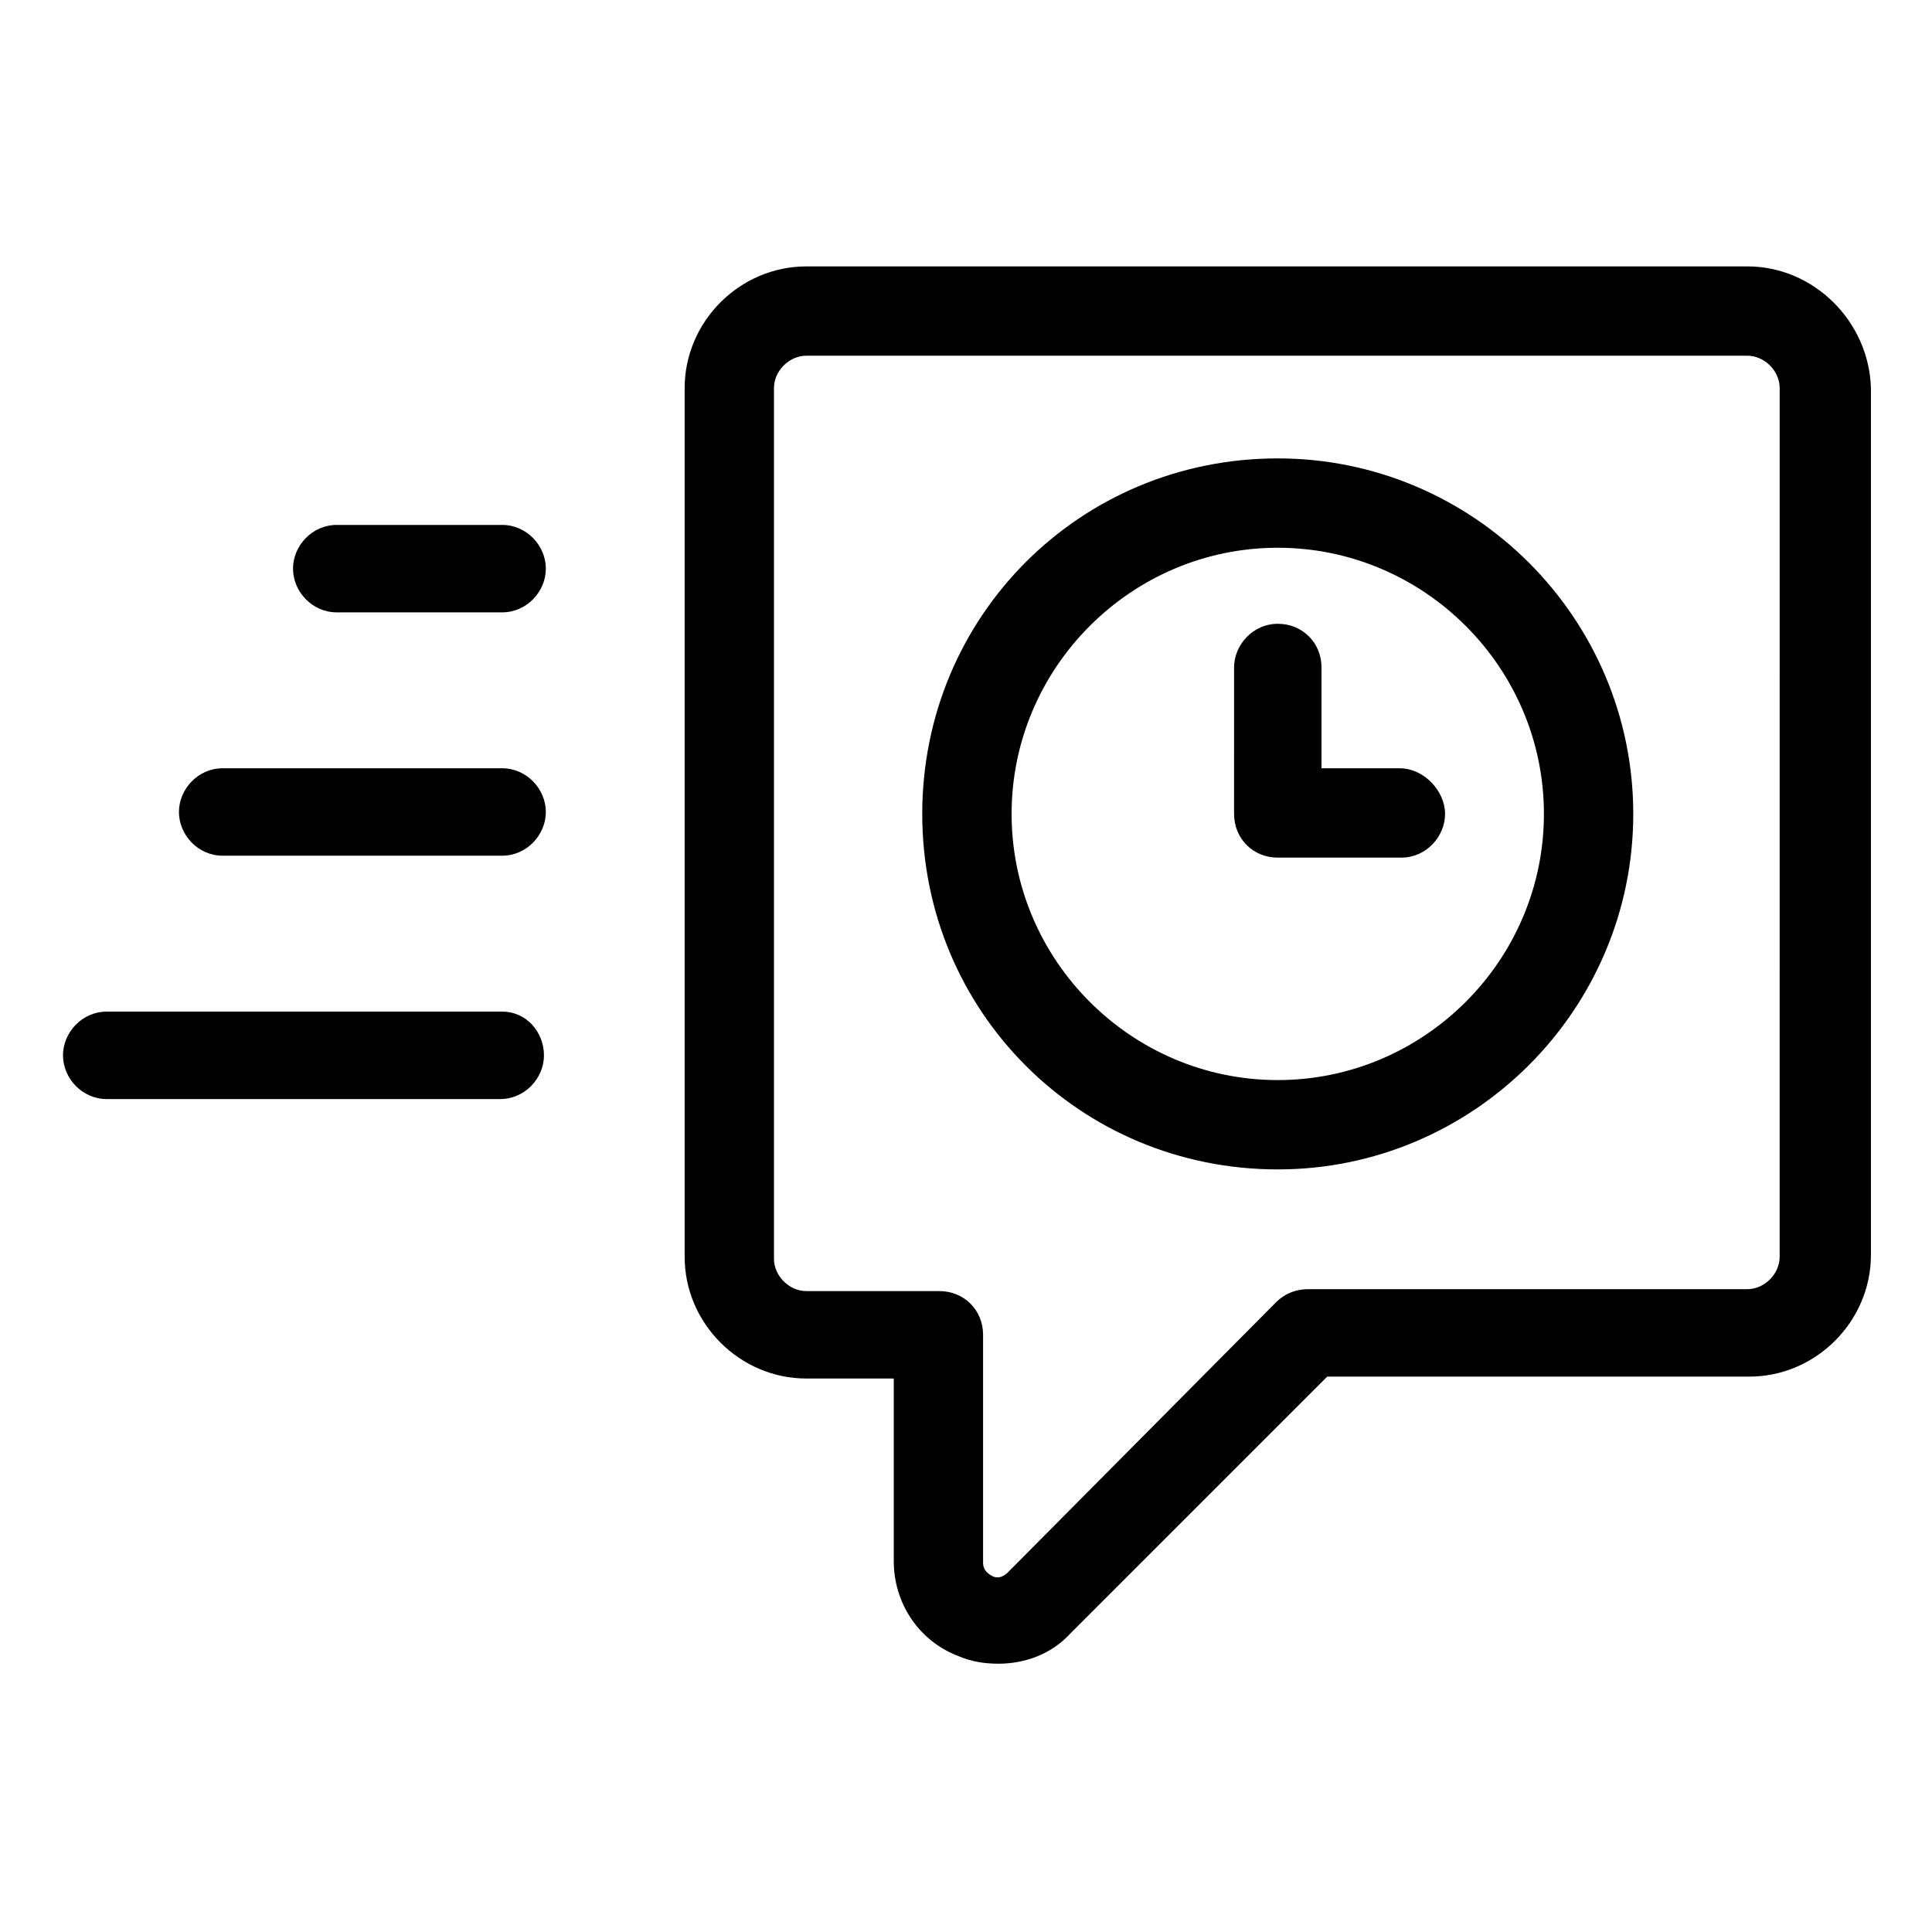
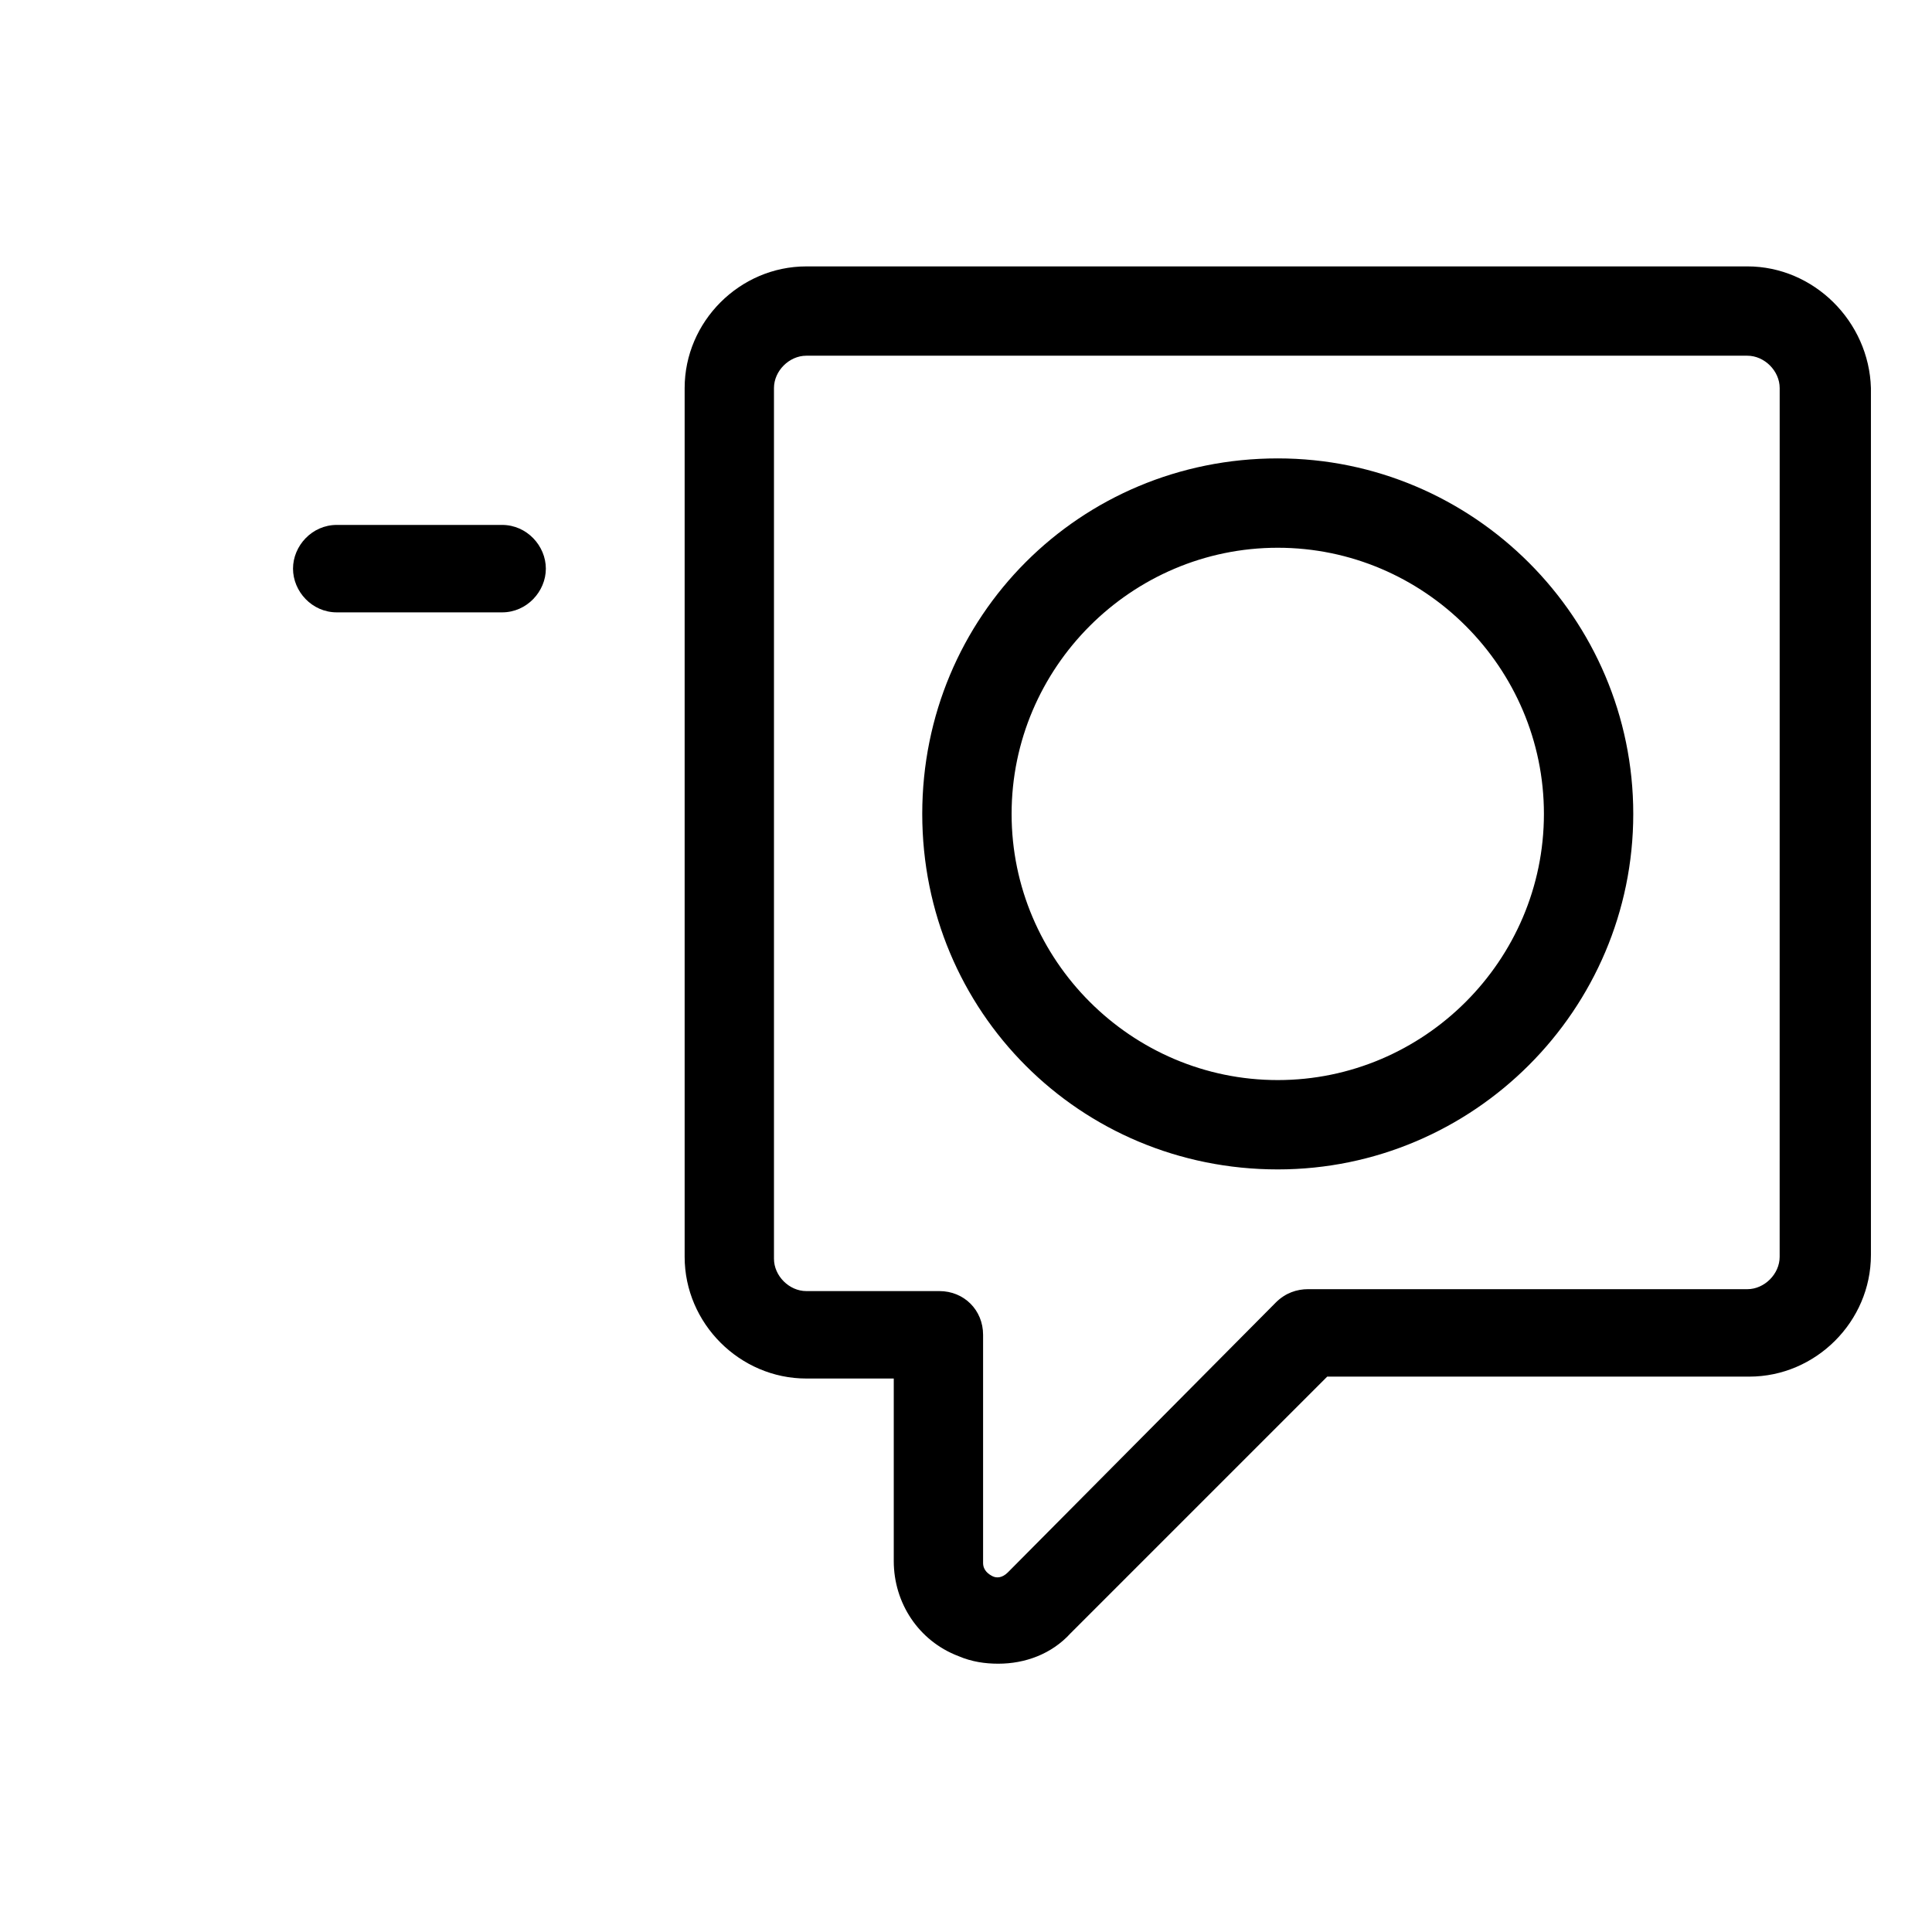
<svg xmlns="http://www.w3.org/2000/svg" fill="#000000" width="800px" height="800px" version="1.1" viewBox="144 144 512 512">
  <g>
    <path d="m607.06 214.6h-249.38c-17.633 0-32.242 14.609-32.242 32.242v230.24c0 17.633 14.609 32.242 32.242 32.242h23.176v48.367c0 11.082 6.551 21.16 17.129 25.191 3.527 1.512 7.055 2.016 10.578 2.016 7.055 0 14.105-2.519 19.145-8.062l68.016-68.016h111.85c17.633 0 32.242-14.609 32.242-32.242v-229.74c-0.504-17.633-15.113-32.242-32.75-32.242zm8.566 262.48c0 4.535-4.031 8.566-8.566 8.566l-116.38-0.004c-3.023 0-6.047 1.008-8.566 3.527l-71.035 71.543c-1.512 1.512-3.023 1.512-4.031 1.008-1.008-0.504-2.519-1.512-2.519-3.527v-60.457c0-6.551-5.039-11.586-11.586-11.586h-35.266c-4.535 0-8.566-4.031-8.566-8.566v-230.75c0-4.535 4.031-8.566 8.566-8.566h249.39c4.535 0 8.566 4.031 8.566 8.566z" />
    <path d="m277.07 283.11h-43.832c-6.551 0-11.586 5.543-11.586 11.586 0 6.047 5.039 11.586 11.586 11.586h43.832c6.551 0 11.586-5.543 11.586-11.586s-5.039-11.586-11.586-11.586z" />
-     <path d="m277.07 347.6h-74.062c-6.551 0-11.586 5.543-11.586 11.586 0 6.047 5.039 11.586 11.586 11.586h74.059c6.551 0 11.586-5.543 11.586-11.586 0.004-6.043-5.035-11.586-11.582-11.586z" />
-     <path d="m277.07 412.09h-104.79c-6.551 0-11.586 5.543-11.586 11.586 0 6.047 5.039 11.586 11.586 11.586h104.29c6.551 0 11.586-5.543 11.586-11.586s-4.535-11.586-11.082-11.586z" />
    <path d="m482.62 265.48c-52.398 0-94.215 41.816-94.215 94.215 0 52.395 41.816 94.211 94.215 94.211 51.891 0 94.211-42.32 94.211-94.211 0-51.895-42.32-94.215-94.211-94.215zm0 164.75c-38.793 0-70.535-31.738-70.535-70.535 0-38.793 31.738-70.535 70.535-70.535 38.793 0 70.535 31.738 70.535 70.535-0.004 38.797-31.742 70.535-70.535 70.535z" />
-     <path d="m514.87 347.6h-20.656v-26.703c0-6.551-5.039-11.586-11.586-11.586-6.551 0-11.586 5.543-11.586 11.586l-0.004 38.797c0 6.551 5.039 11.586 11.586 11.586h32.746c6.551 0 11.586-5.543 11.586-11.586 0.004-6.047-5.535-12.094-12.086-12.094z" />
  </g>
</svg>